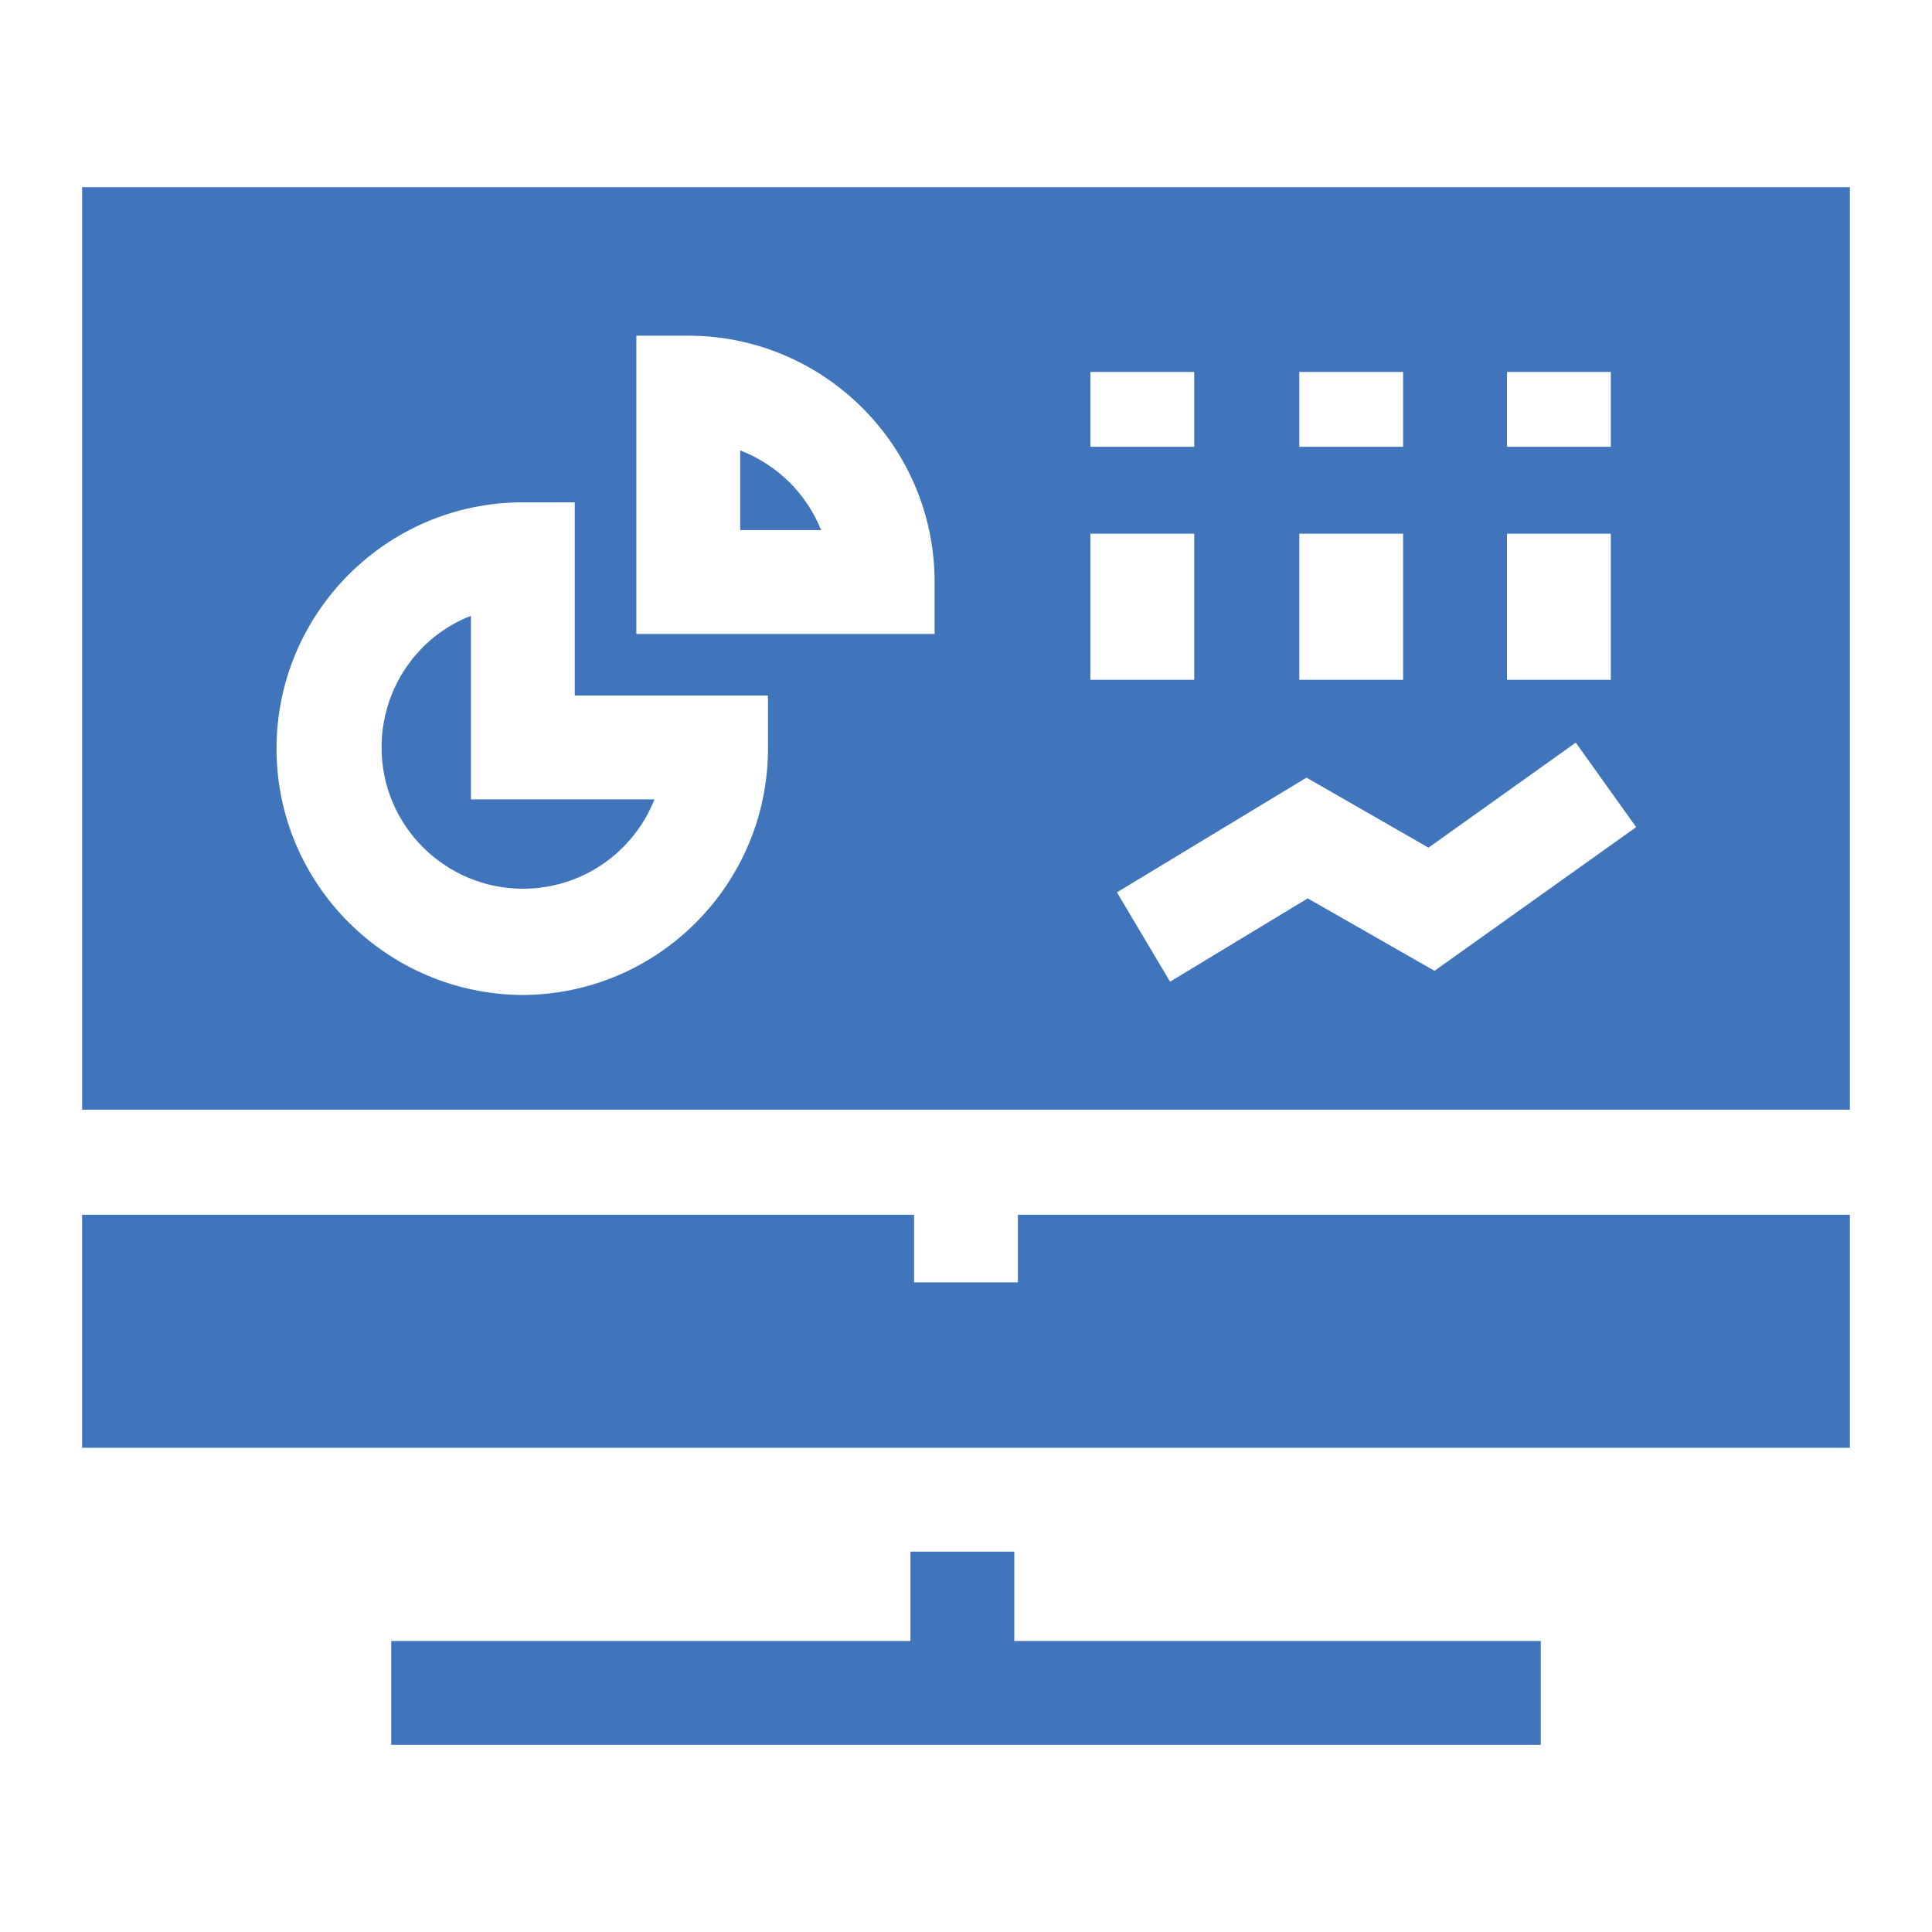
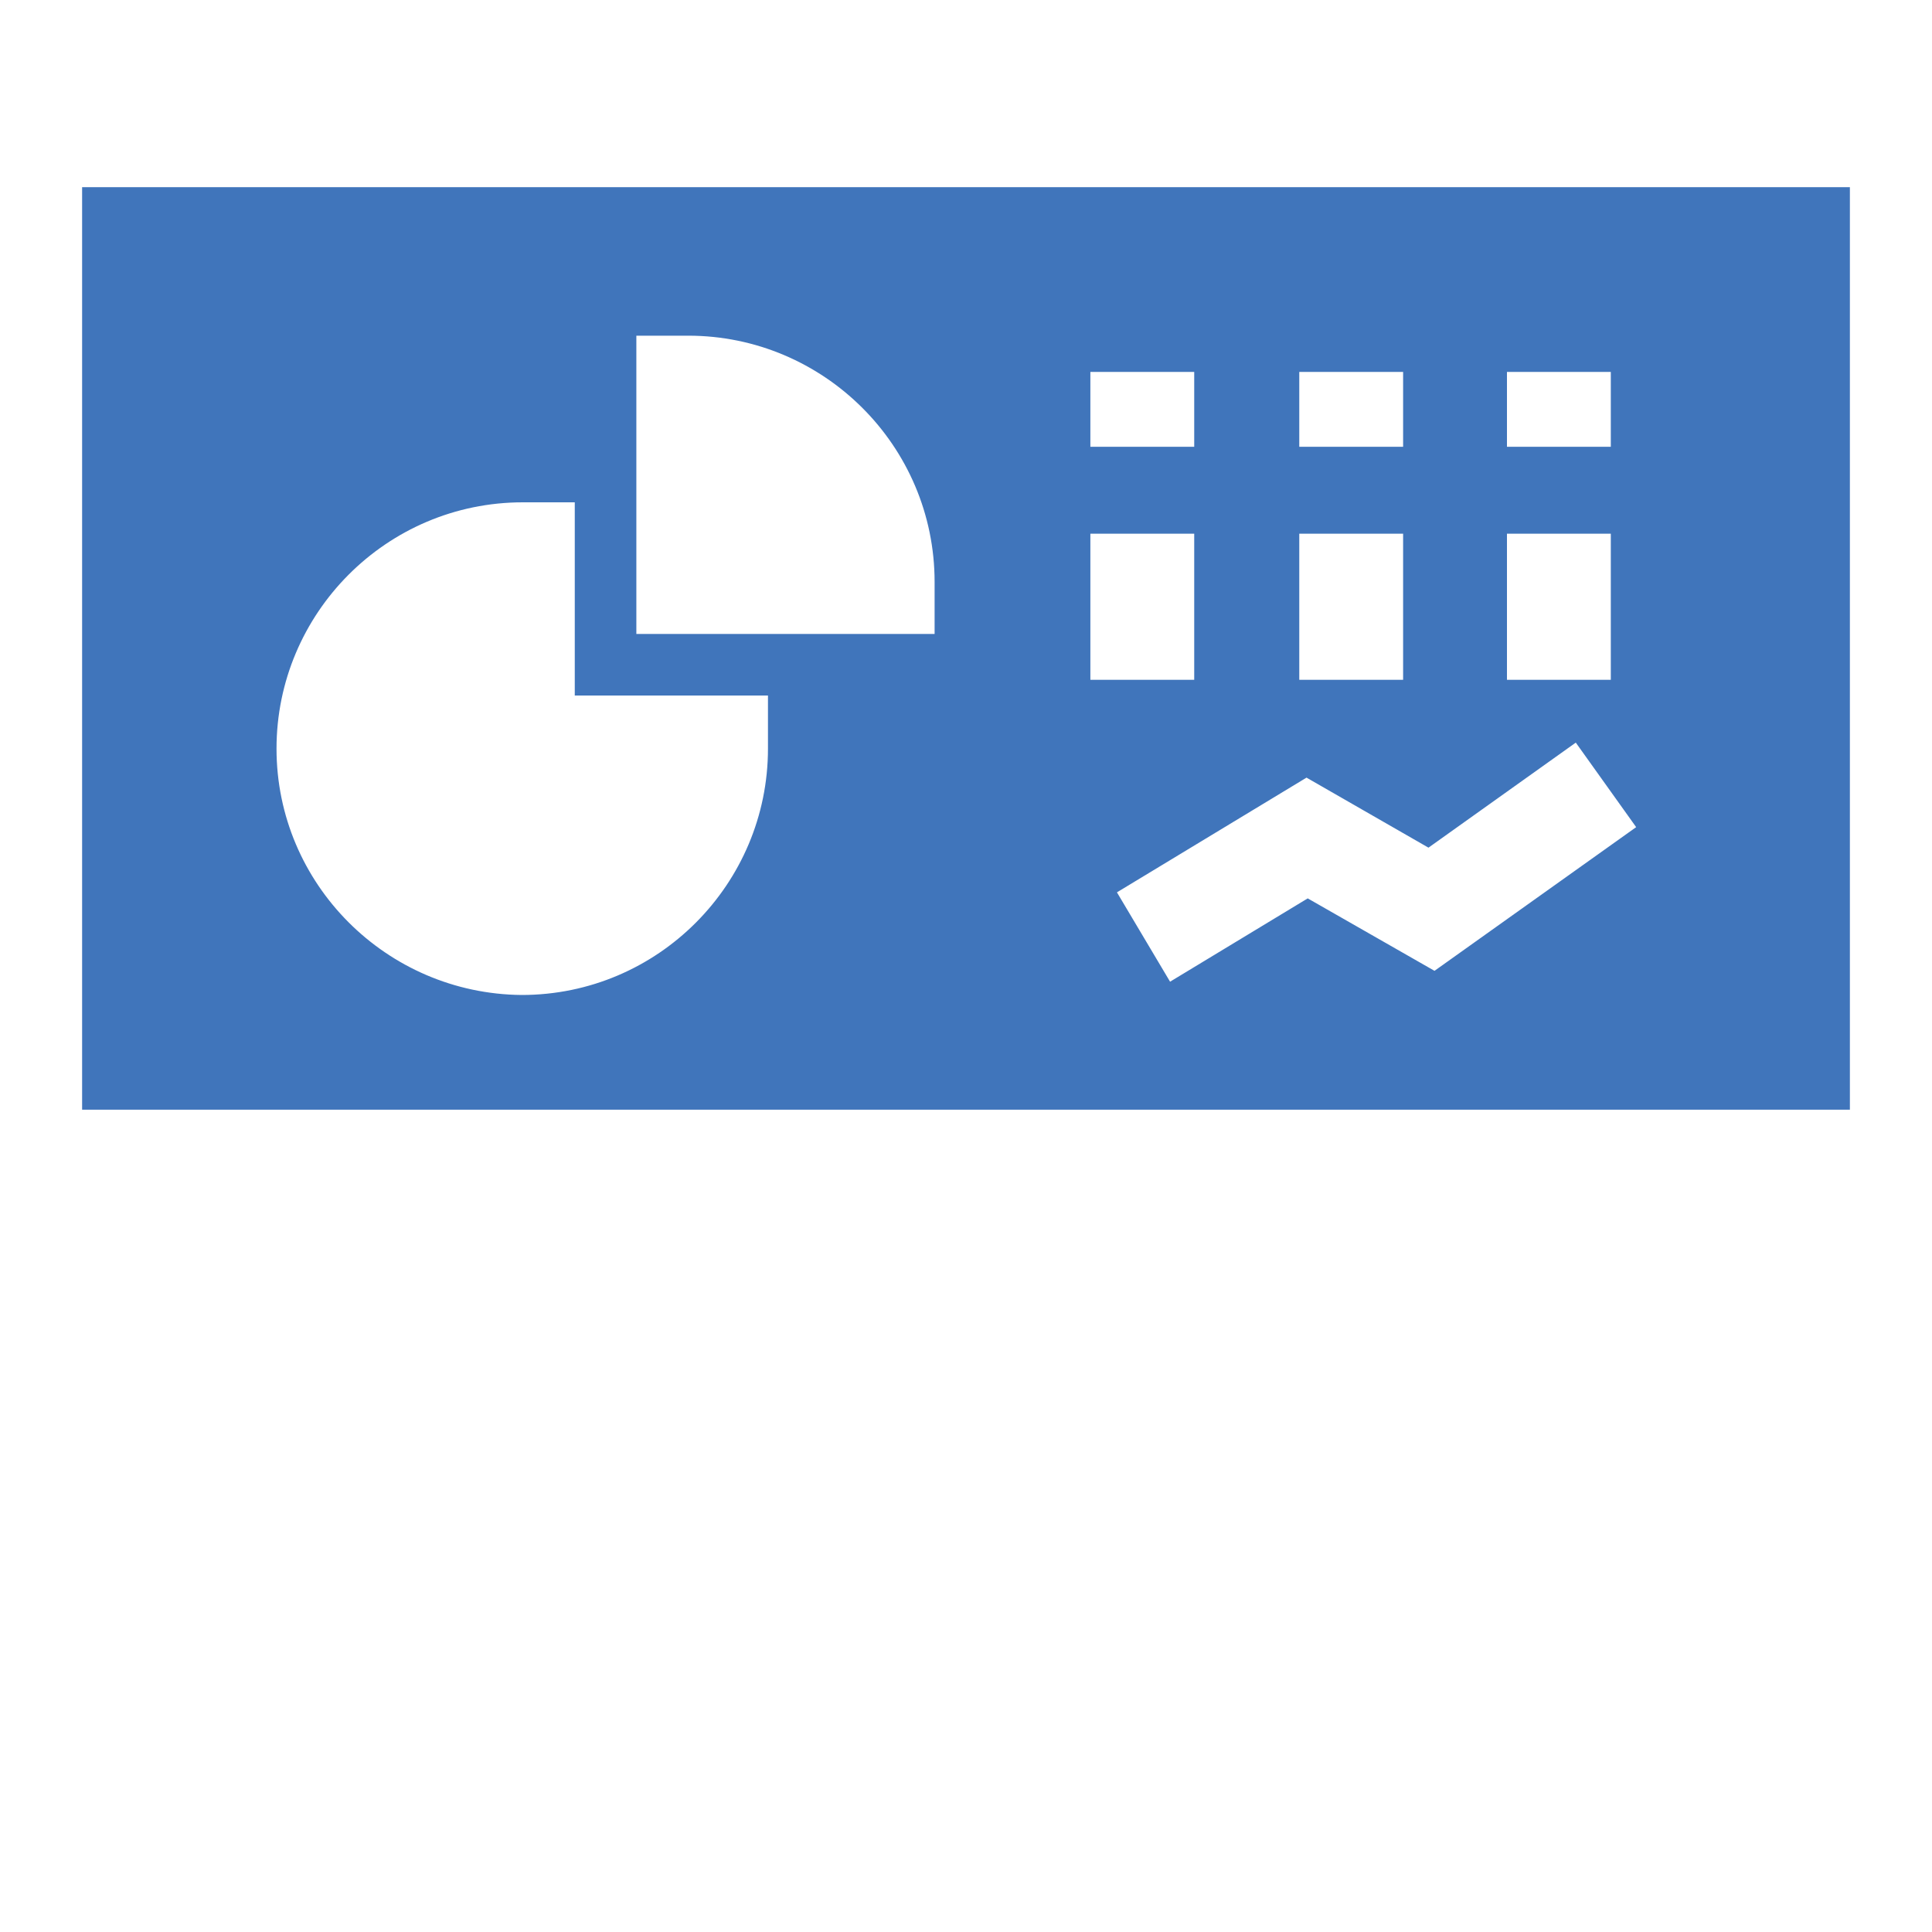
<svg xmlns="http://www.w3.org/2000/svg" id="Layer_1" x="0px" y="0px" viewBox="0 0 160 160" style="enable-background:new 0 0 160 160;" xml:space="preserve">
  <style type="text/css">	.st0{fill:#4075BB;}</style>
  <g id="XMLID_15_">
-     <path id="XMLID_14_" class="st0" d="M39,51c-4.4,1.7-7.4,6-7.4,10.9c0,6.5,5.3,11.7,11.7,11.7c5,0,9.2-3.1,10.9-7.4H39V51z" />
-     <path id="XMLID_13_" class="st0" d="M61.3,37.3v6.6H68C66.8,40.9,64.4,38.5,61.3,37.3z" />
-     <polygon id="XMLID_12_" class="st0" points="153.2,119.9 153.2,100.6 84.3,100.6 84.3,106.2 75.7,106.2 75.7,100.6 6.8,100.6   6.8,119.9  " />
    <path id="XMLID_38_" class="st0" d="M118.8,80.4l-10.5-6l-11.4,6.9l-4.4-7.4l15.7-9.5l10.1,5.8l12.2-8.7l5,7L118.8,80.4z   M90.3,44.2h8.6v12.1h-8.6V44.2z M77.4,52.5H52.7V27.8H57c11.2,0,20.4,9.1,20.4,20.4V52.5z M63.6,62c0,11.2-9.1,20.4-20.4,20.4  C32,82.3,22.9,73.2,22.9,62c0-11.2,9.1-20.4,20.4-20.4h4.3v16h16V62z M98.9,30.9V37h-8.6v-6.2H98.9z M116.2,44.2v12.1h-8.6V44.2  H116.2z M107.6,37v-6.2h8.6V37H107.6z M133.4,44.2v12.1h-8.6V44.2H133.4z M124.8,37v-6.2h8.6V37H124.8z M153.2,91.9V15.5H6.8v76.4  H153.2z" />
-     <polygon id="XMLID_1_" class="st0" points="75.4,128.5 75.4,135.9 32.4,135.9 32.4,144.5 127.6,144.5 127.6,135.9 84,135.9   84,128.5  " />
  </g>
</svg>